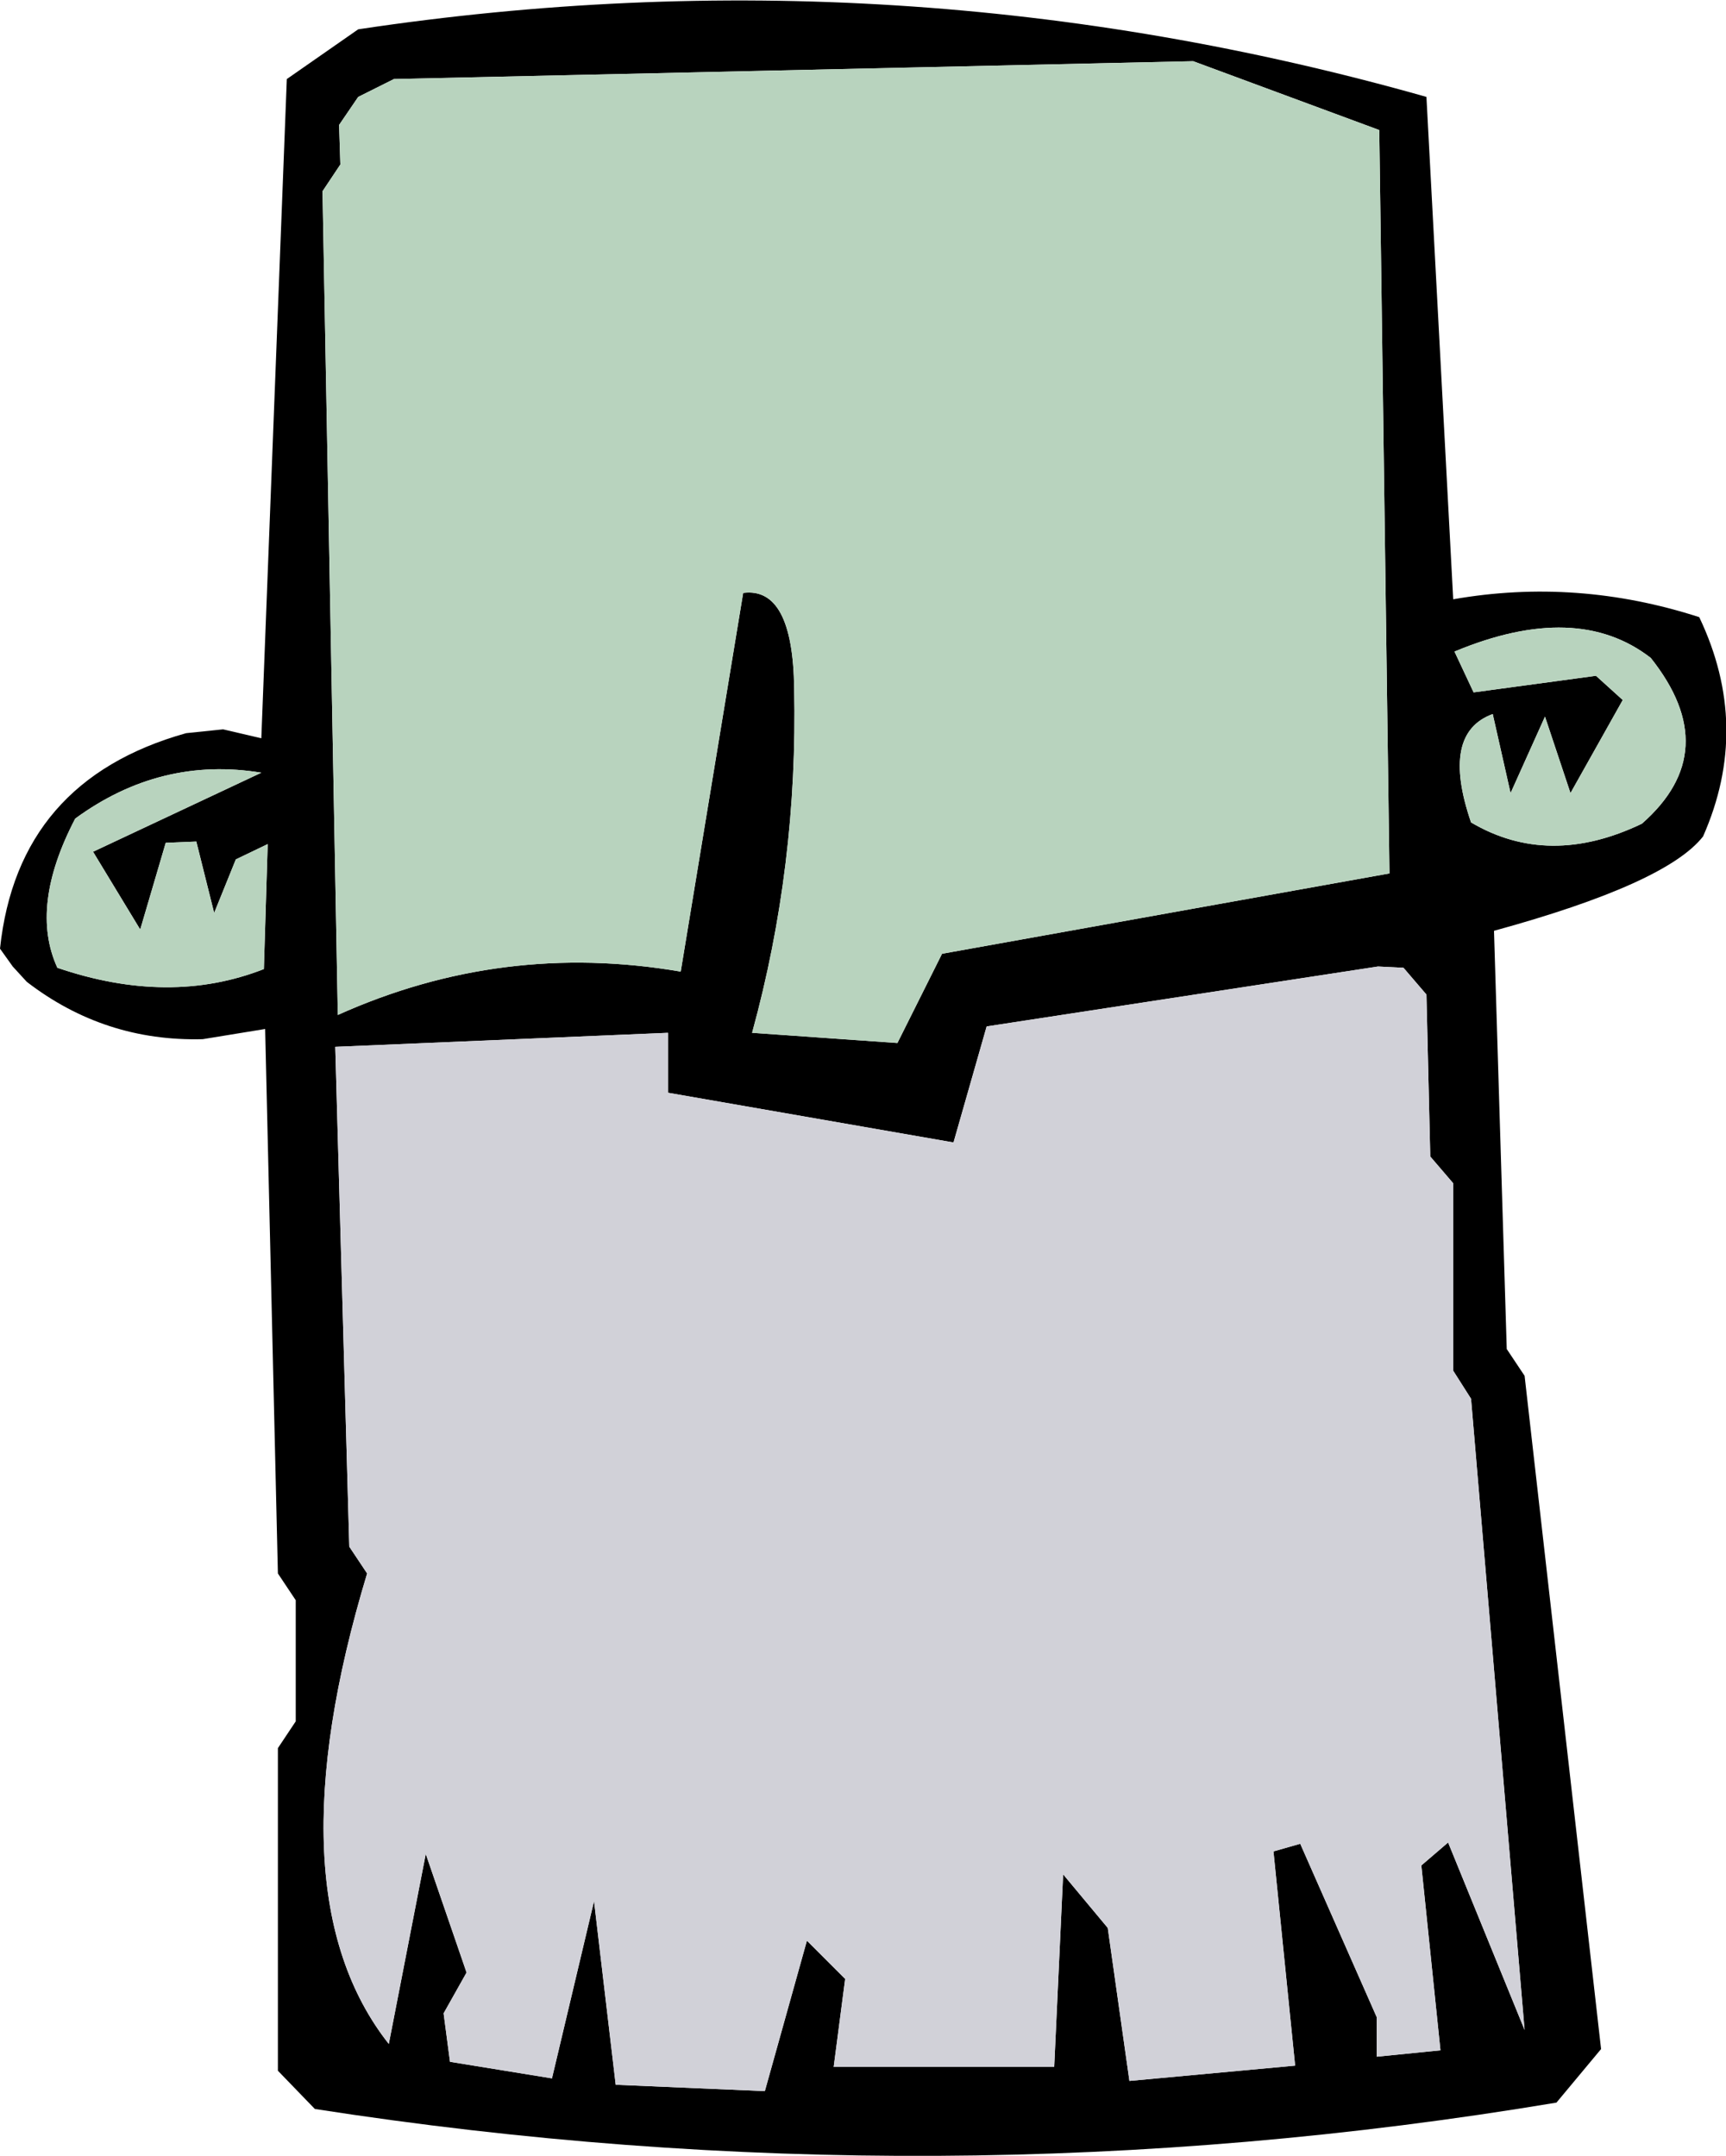
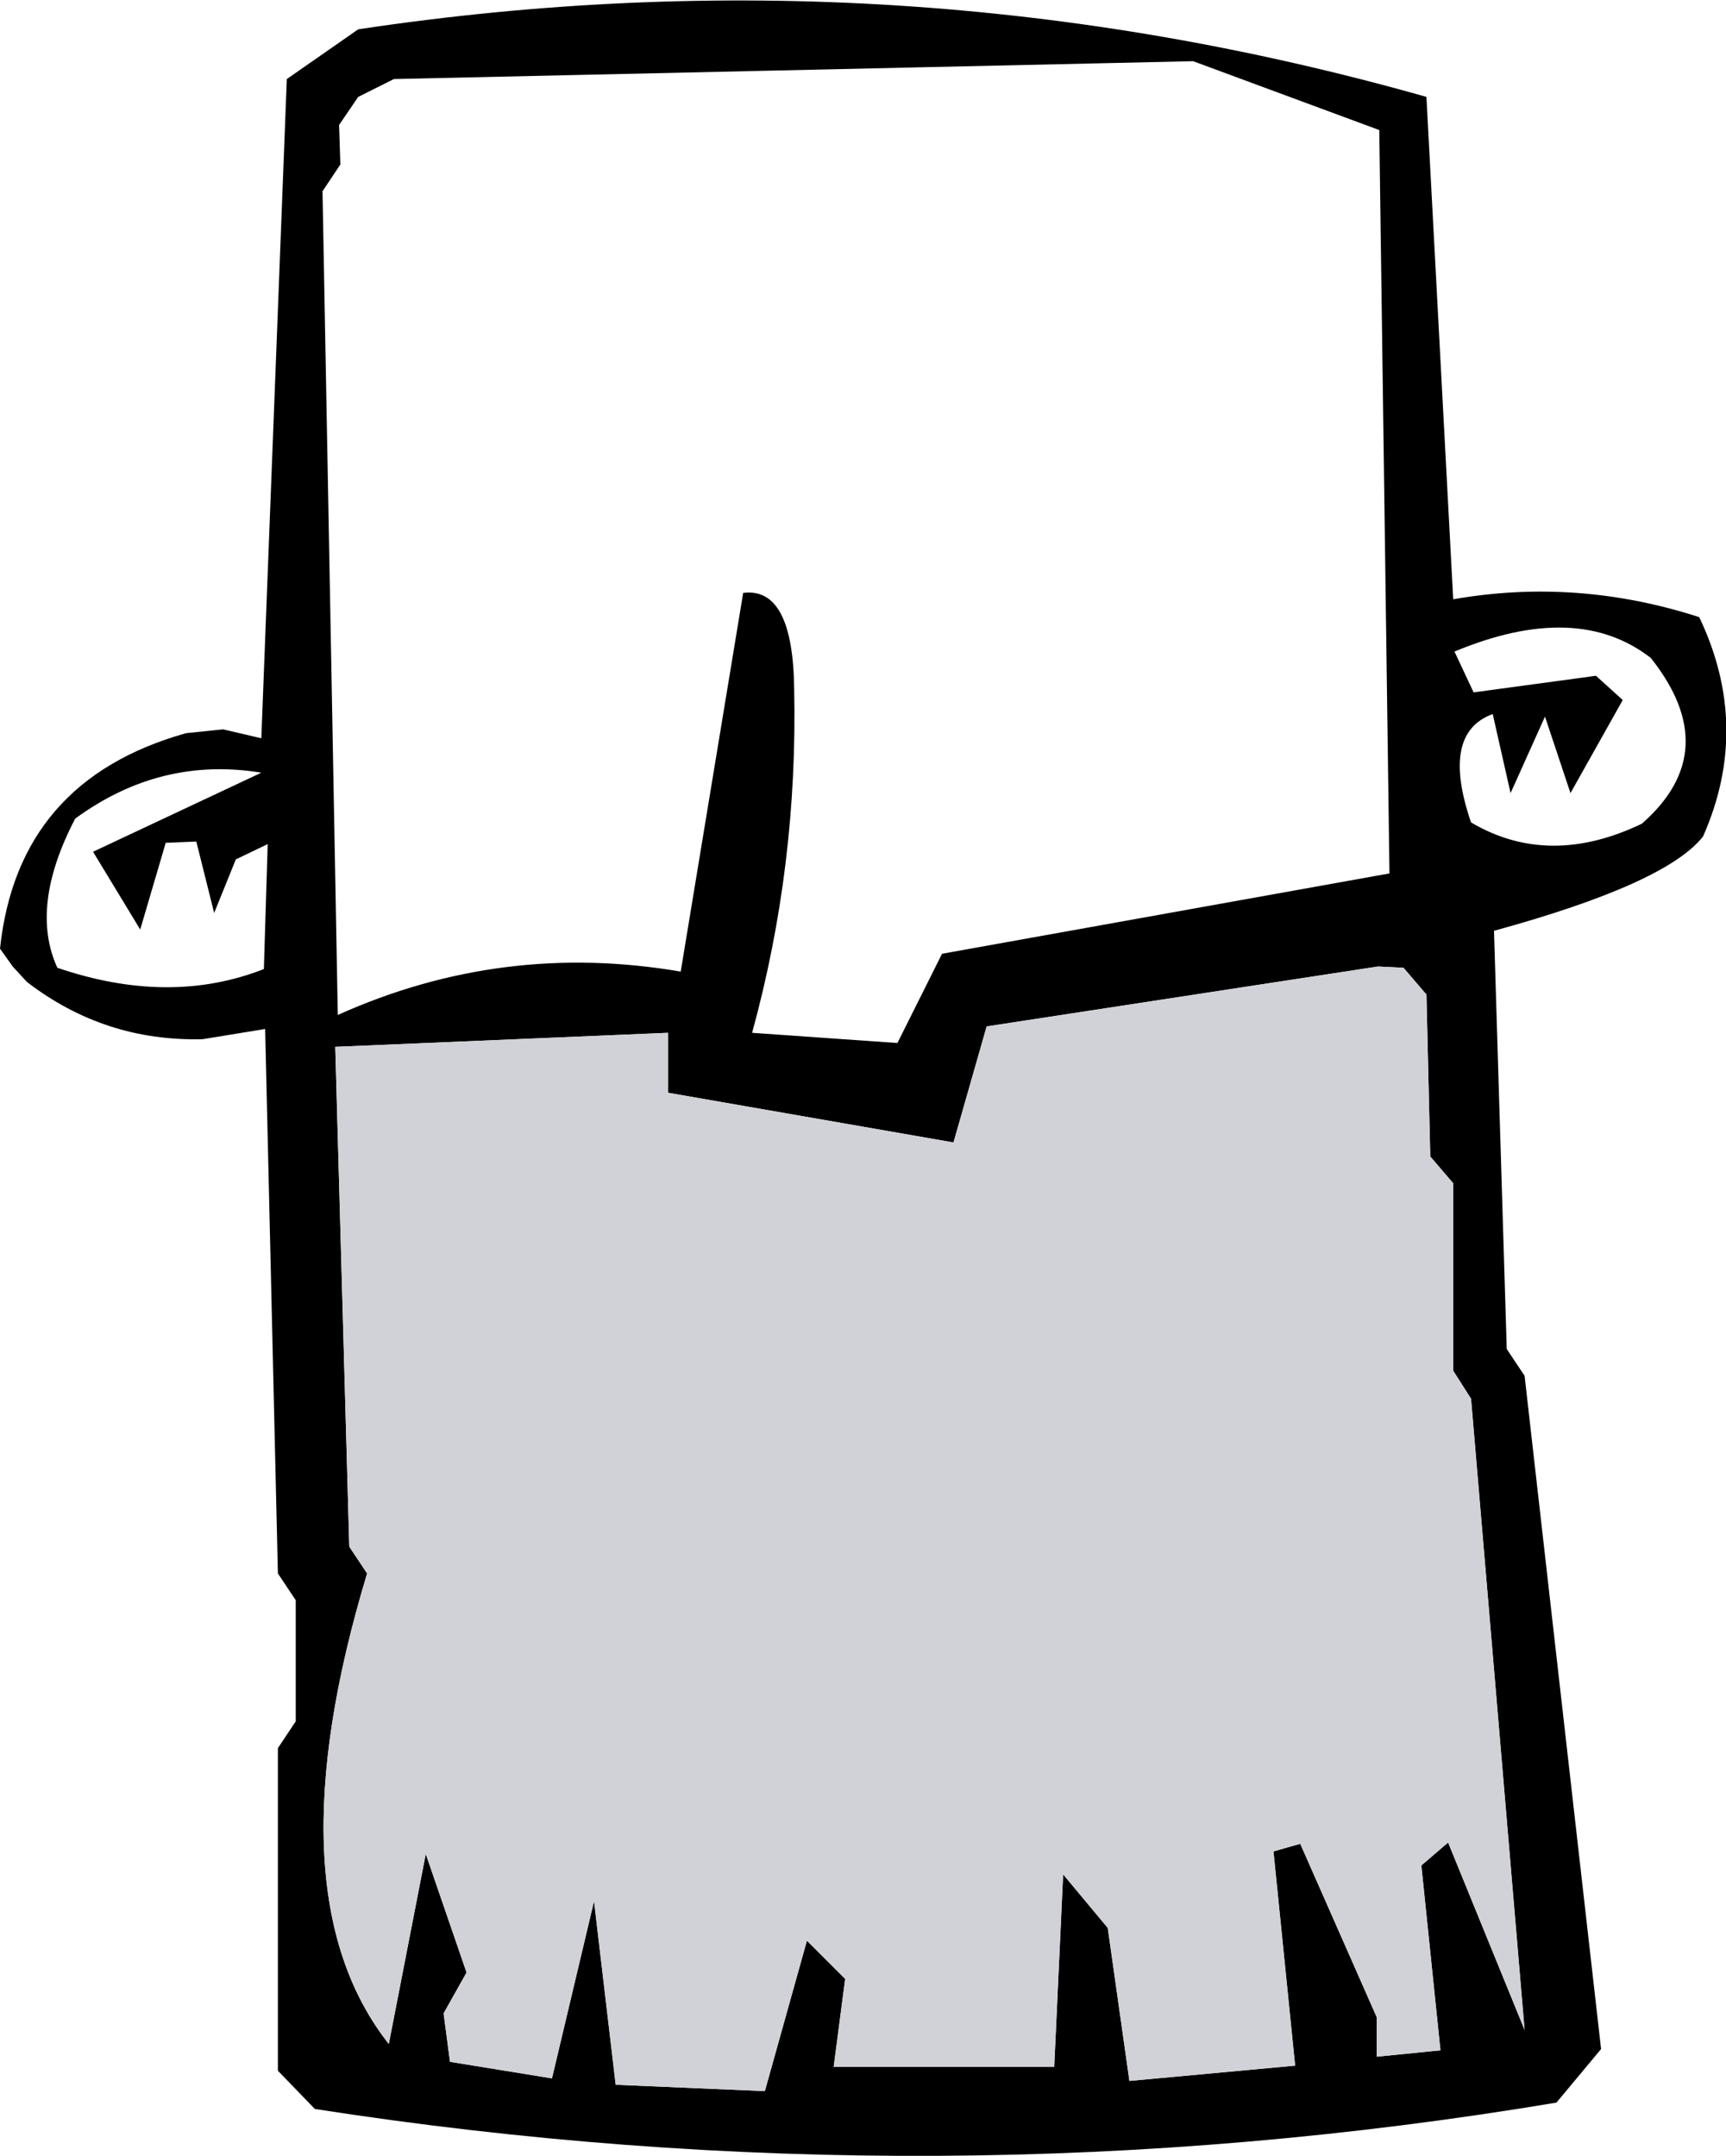
<svg xmlns="http://www.w3.org/2000/svg" height="84.55px" width="67.7px">
  <g transform="matrix(1.0, 0.0, 0.0, 1.0, 33.85, 42.25)">
    <path d="M4.85 -2.0 L3.55 2.55 -7.65 0.6 -7.65 -1.75 -20.7 -1.2 -20.15 18.4 -19.45 19.45 Q-23.25 32.0 -18.6 37.9 L-17.15 30.45 -15.55 35.1 -16.45 36.7 -16.2 38.6 -12.2 39.25 -10.55 32.3 -9.7 39.5 -3.85 39.75 -2.2 33.85 -0.7 35.35 -1.15 38.8 7.5 38.8 7.85 31.25 9.6 33.35 10.45 39.35 16.95 38.75 16.1 30.35 17.15 30.05 20.15 36.85 20.15 38.4 22.65 38.15 21.9 30.9 22.95 30.0 25.95 37.35 23.85 12.6 23.15 11.5 23.15 4.15 22.25 3.1 22.1 -3.25 21.2 -4.3 20.2 -4.35 4.85 -2.0 M23.2 -16.7 L23.95 -15.1 28.75 -15.75 29.8 -14.8 27.75 -11.15 26.75 -14.15 25.4 -11.15 24.7 -14.25 Q22.65 -13.5 23.85 -10.0 26.9 -8.2 30.55 -9.95 33.8 -12.8 30.9 -16.45 28.0 -18.7 23.2 -16.7 M1.35 -1.35 L3.1 -4.85 20.65 -8.0 20.25 -37.15 12.95 -39.85 -18.4 -39.15 -19.8 -38.45 -20.55 -37.35 -20.5 -35.8 -21.2 -34.75 -20.6 -2.45 Q-14.15 -5.35 -7.15 -4.15 L-4.7 -19.0 Q-2.75 -19.25 -2.7 -15.25 -2.55 -8.3 -4.35 -1.75 L1.35 -1.35 M32.8 -18.05 Q34.85 -13.75 32.95 -9.45 31.5 -7.6 24.75 -5.75 L25.25 10.65 25.95 11.7 28.95 38.1 27.2 40.2 Q2.95 44.25 -21.5 40.45 L-22.95 38.95 -22.95 26.3 -22.25 25.25 -22.25 20.5 -22.95 19.45 -23.45 -1.9 -25.9 -1.5 Q-29.75 -1.4 -32.8 -3.75 L-33.35 -4.35 -33.85 -5.05 Q-33.15 -11.65 -26.55 -13.5 L-25.1 -13.65 -23.6 -13.3 -22.6 -39.15 -19.8 -41.1 Q1.45 -44.3 22.1 -38.45 L23.15 -18.75 Q28.0 -19.6 32.8 -18.05 M-30.9 -10.15 Q-32.7 -6.7 -31.6 -4.3 -27.2 -2.8 -23.5 -4.25 L-23.35 -9.15 -24.6 -8.55 -25.45 -6.45 -26.15 -9.25 -27.35 -9.2 -28.35 -5.8 -30.2 -8.85 -23.6 -11.95 Q-27.55 -12.6 -30.9 -10.15" fill="#000000" fill-rule="evenodd" stroke="none" />
    <path d="M4.85 -2.0 L20.2 -4.35 21.2 -4.3 22.1 -3.25 22.25 3.1 23.15 4.15 23.15 11.5 23.85 12.6 25.95 37.35 22.95 30.0 21.9 30.9 22.65 38.15 20.15 38.4 20.15 36.85 17.15 30.05 16.1 30.35 16.95 38.75 10.45 39.35 9.6 33.35 7.85 31.25 7.5 38.8 -1.15 38.8 -0.7 35.35 -2.2 33.85 -3.85 39.75 -9.7 39.5 -10.55 32.3 -12.2 39.25 -16.2 38.6 -16.45 36.7 -15.55 35.1 -17.15 30.45 -18.6 37.9 Q-23.25 32.0 -19.45 19.45 L-20.15 18.4 -20.7 -1.2 -7.65 -1.75 -7.65 0.6 3.55 2.55 4.85 -2.0" fill="#d1d1d8" fill-rule="evenodd" stroke="none" />
-     <path d="M1.35 -1.35 L-4.35 -1.75 Q-2.55 -8.3 -2.7 -15.25 -2.75 -19.25 -4.7 -19.0 L-7.15 -4.15 Q-14.15 -5.35 -20.6 -2.45 L-21.2 -34.75 -20.5 -35.8 -20.55 -37.35 -19.8 -38.45 -18.4 -39.15 12.95 -39.85 20.25 -37.15 20.65 -8.0 3.1 -4.85 1.35 -1.35 M23.2 -16.7 Q28.0 -18.7 30.9 -16.45 33.8 -12.8 30.55 -9.95 26.9 -8.2 23.85 -10.0 22.65 -13.5 24.7 -14.25 L25.4 -11.15 26.75 -14.15 27.75 -11.15 29.8 -14.8 28.75 -15.75 23.95 -15.1 23.2 -16.7 M-30.9 -10.15 Q-27.55 -12.6 -23.6 -11.95 L-30.2 -8.85 -28.35 -5.8 -27.35 -9.2 -26.15 -9.25 -25.45 -6.45 -24.6 -8.55 -23.35 -9.15 -23.5 -4.25 Q-27.2 -2.8 -31.6 -4.3 -32.7 -6.7 -30.9 -10.15" fill="#b8d3be" fill-rule="evenodd" stroke="none" />
  </g>
</svg>